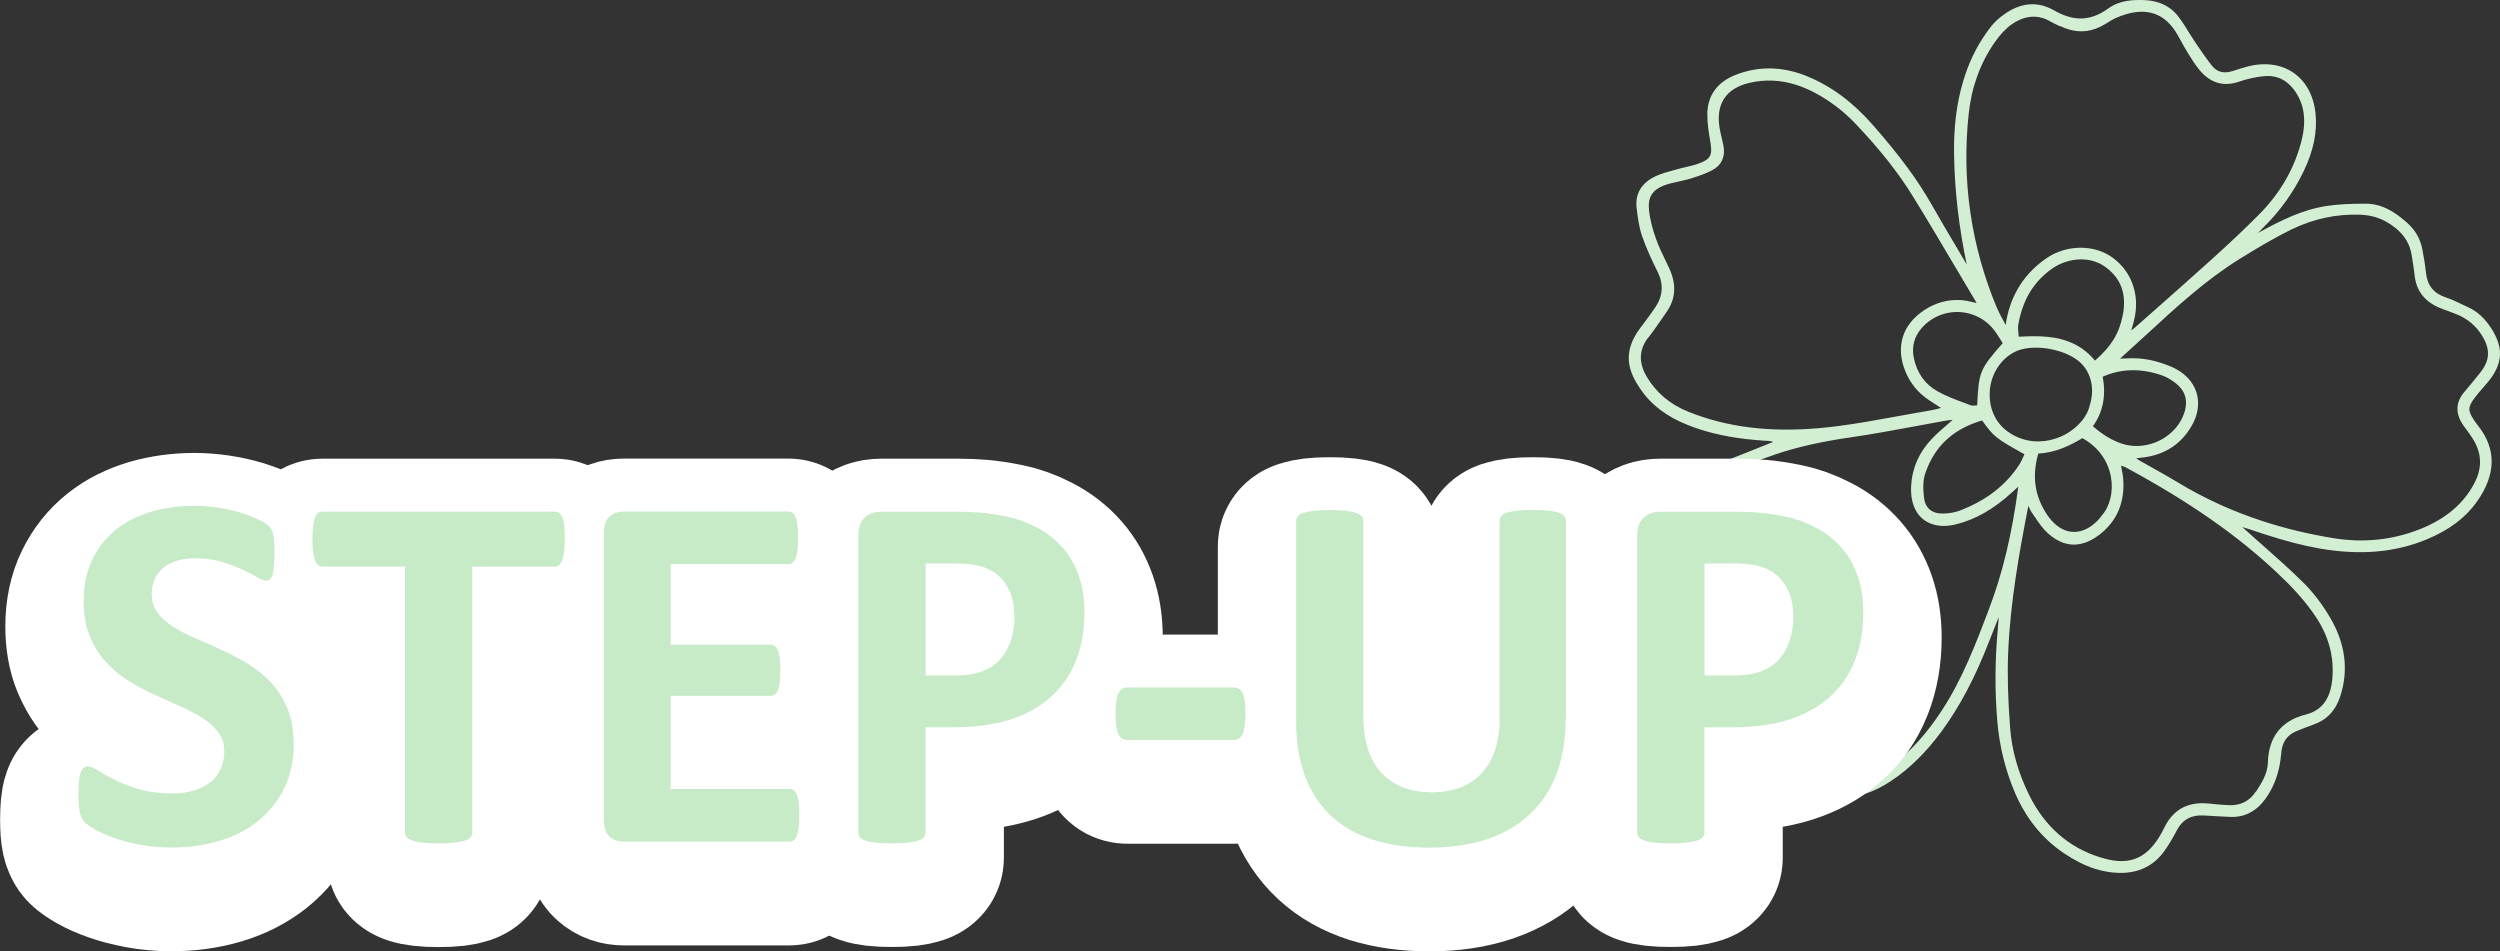
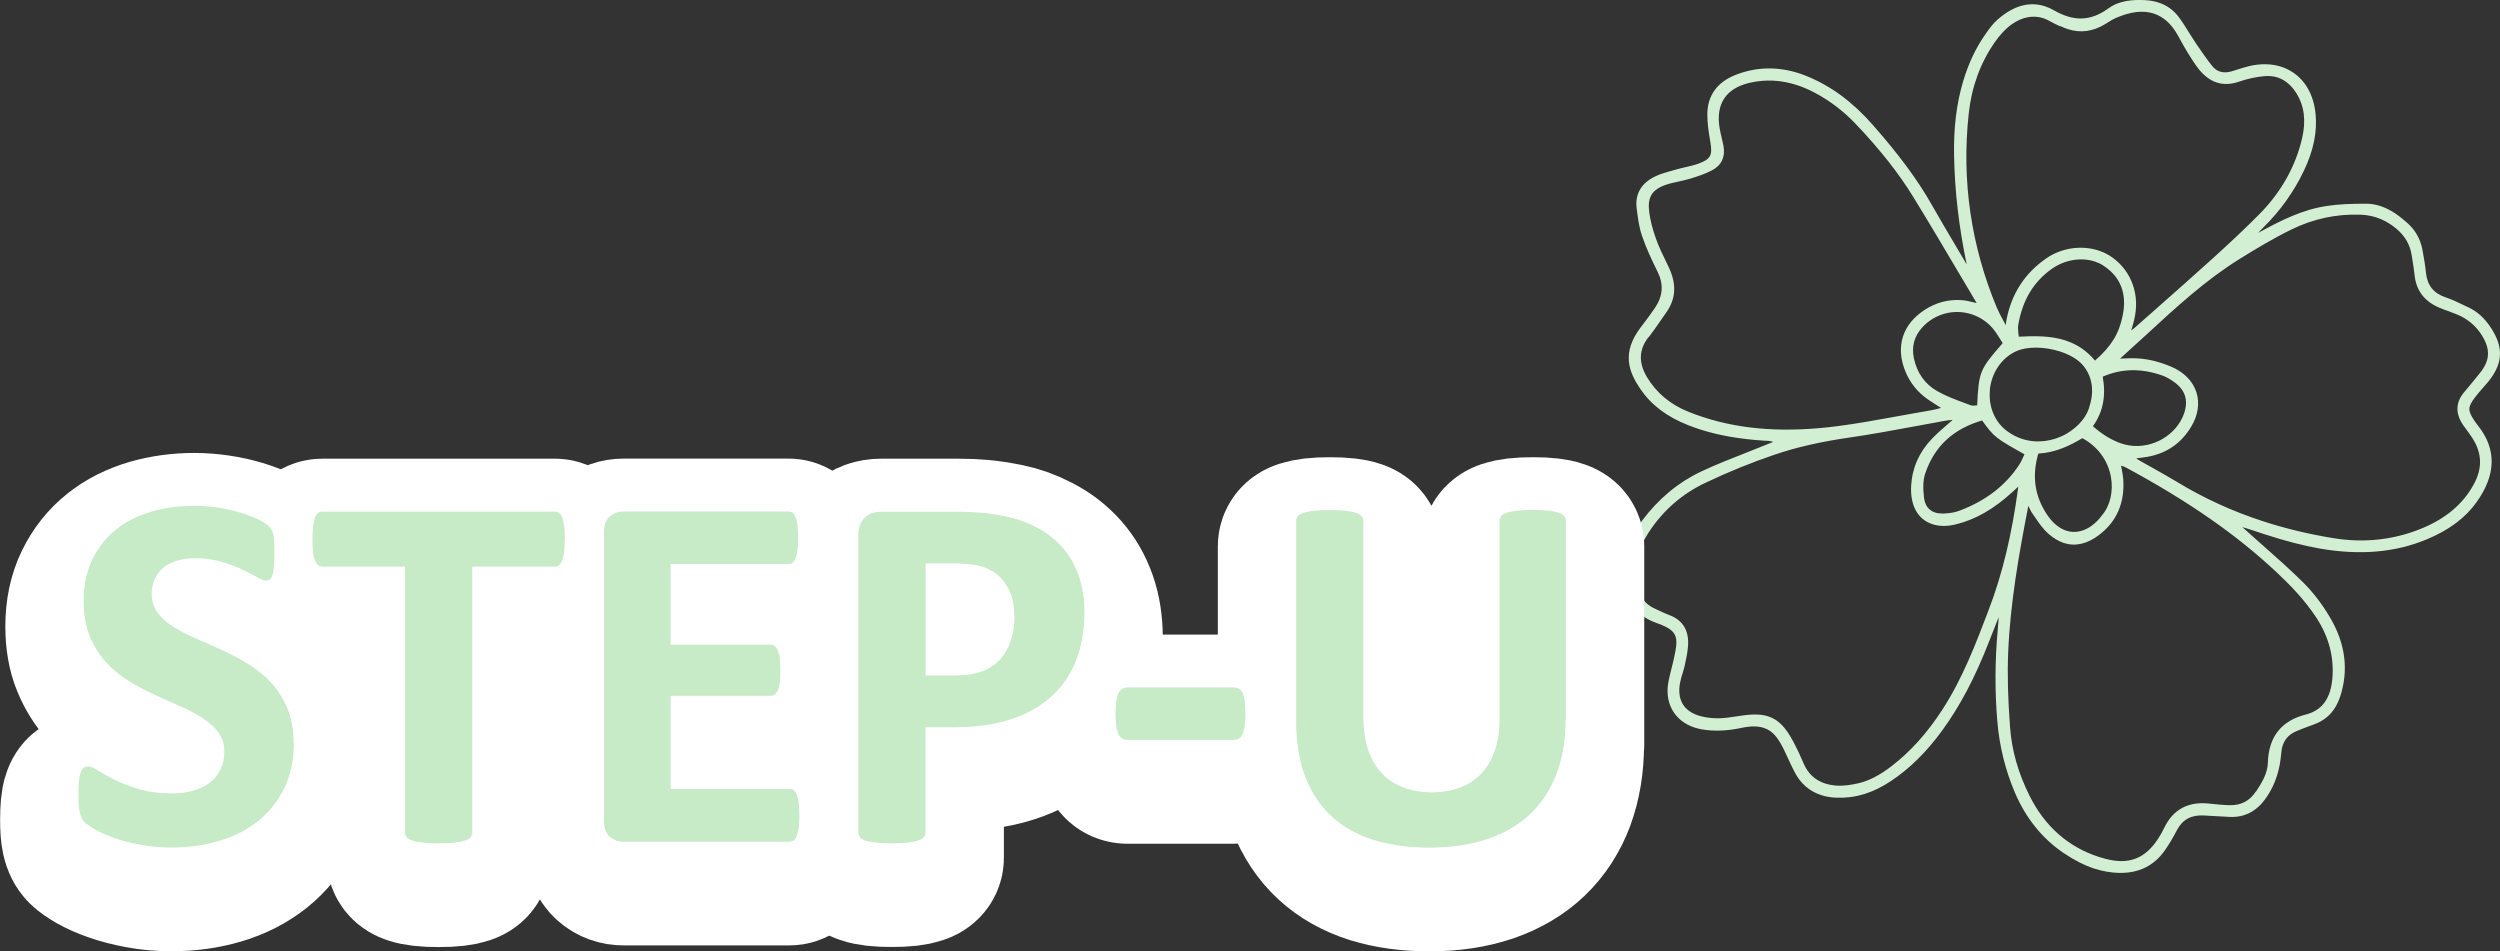
<svg xmlns="http://www.w3.org/2000/svg" id="a" viewBox="0 0 239.32 91.07">
  <rect x="0" y="0" width="239.32" height="91.07" fill="#333333" stroke="none" />
  <defs>
    <style>.b{fill:#d3efd3;}.c{fill:#c7eac7;}.d{fill:none;stroke:#fff;stroke-linecap:round;stroke-linejoin:round;stroke-width:15px;}</style>
  </defs>
  <path class="b" d="M237.23,40.76c-.14-.17-.27-.34-.39-.53-.62-.95-.61-1.25,.07-2.17,.23-.31,.49-.6,.75-.9,.19-.21,.37-.42,.55-.64,1.38-1.71,1.47-3.23,.28-5.08-.62-.96-1.33-1.62-2.18-2.01-.18-.08-.35-.17-.53-.25-.53-.26-1.08-.52-1.65-.71-1.17-.39-1.78-1.15-1.9-2.39-.08-.74-.2-1.46-.34-2.19-.19-1.01-.68-1.88-1.48-2.58-.64-.56-1.5-1.25-2.55-1.59-.44-.14-.89-.22-1.35-.22-1.52,0-2.67,.05-3.72,.21-2.38,.34-4.5,1.42-6.63,2.59,.16-.18,.33-.35,.51-.53,1.6-1.57,2.9-3.39,3.86-5.39,.94-1.96,1.31-3.76,1.13-5.52-.23-2.23-1.42-3.86-3.28-4.47-.93-.3-1.99-.32-3.08-.06-.41,.1-.81,.23-1.22,.36l-.42,.13c-.42,.13-.81,.14-1.15,.03-.28-.09-.53-.27-.74-.53-.53-.66-1.02-1.38-1.49-2.07l-.16-.24c-.21-.31-.41-.63-.61-.95-.3-.49-.61-.99-.97-1.46-.49-.65-1.14-1.11-1.92-1.36-.41-.13-.86-.21-1.35-.23-1.02-.04-2.33,0-3.4,.77-1.35,.98-2.62,1.22-4.01,.77-.39-.13-.8-.31-1.22-.55-.29-.17-.59-.3-.88-.4-1.49-.48-3.01-.06-4.52,1.26-.44,.38-.8,.87-1.12,1.33-.96,1.35-1.68,2.86-2.2,4.62-.63,2.12-.91,4.44-.86,7.08,.06,3.41,.46,6.84,1.21,10.43l-.92-1.56c-.82-1.38-1.64-2.77-2.43-4.16-1.37-2.41-3.11-4.76-5.64-7.64-1.92-2.19-3.98-3.71-6.27-4.65-.26-.11-.52-.2-.78-.29-2.1-.68-4.17-.62-6.14,.17-1.71,.69-2.63,1.96-2.65,3.7-.01,.92,.14,1.83,.29,2.71,.22,1.27,.02,1.64-1.13,2.06-.41,.15-.85,.25-1.28,.35-.28,.06-.55,.13-.83,.21l-.4,.11c-.52,.14-1.06,.29-1.56,.52-1.37,.62-2.02,1.68-1.86,3.05,.11,.93,.23,1.84,.52,2.69,.42,1.23,.99,2.42,1.49,3.43,.59,1.19,.51,2.31-.24,3.43-.38,.56-.79,1.11-1.19,1.64l-.2,.26c-1.85,2.45-1.12,4.26-.04,5.86,1.04,1.54,2.55,2.69,4.62,3.5,.35,.14,.7,.26,1.06,.38,1.82,.59,3.81,.94,6.27,1.1h.16c.18,.02,.34,.02,.5,.07,.04,.01,.08,.03,.12,.05-.19,.07-.36,.13-.51,.2-.64,.26-1.29,.51-1.93,.77-1.48,.58-3.01,1.18-4.48,1.87-2.17,1.03-4.06,2.6-5.62,4.68-1.44,1.93-2.01,3.89-1.73,6.02,.23,1.73,1.16,2.96,2.75,3.65,.14,.06,.29,.11,.44,.17,.12,.04,.24,.09,.36,.13,1.34,.56,1.63,1.07,1.37,2.5-.11,.59-.25,1.19-.4,1.77-.08,.34-.17,.68-.24,1.02-.48,2.13,.5,3.92,2.48,4.56,.22,.07,.45,.13,.69,.17,1.17,.2,2.41,.15,3.78-.14,.88-.19,1.58-.19,2.15,0,.89,.29,1.39,1.01,1.92,2.08,.15,.31,.3,.62,.44,.94,.19,.4,.37,.81,.58,1.2,.57,1.11,1.43,1.85,2.54,2.21,.45,.15,.95,.23,1.49,.25,1.78,.07,3.49-.45,5.22-1.61,1.78-1.19,3.37-2.76,4.85-4.78,1.74-2.38,3.17-5.1,4.51-8.54,.31-.79,.62-1.58,.93-2.36-.03,.4-.05,.8-.09,1.2-.27,2.91-.29,5.87-.04,8.81,.2,2.34,.76,4.62,1.67,6.77,1.05,2.46,2.62,4.42,4.68,5.81,1.03,.69,1.99,1.18,2.94,1.49,.78,.25,1.57,.39,2.36,.41,1.89,.04,3.37-.69,4.4-2.18,.4-.57,.77-1.2,1.14-1.91,.52-1,1.36-1.47,2.55-1.41,.4,.02,.81,.04,1.21,.07,.44,.03,.88,.05,1.32,.07,1.36,.06,2.5-.51,3.37-1.7,.7-.96,1.16-2.05,1.4-3.34,.06-.32,.09-.65,.13-.98l.02-.21c.1-.97,.58-1.63,1.47-1.99,.51-.21,1.04-.42,1.56-.6,1.31-.45,2.16-1.35,2.61-2.73,.81-2.51,.49-5.04-.96-7.5-.76-1.3-1.63-2.44-2.59-3.39-1.26-1.25-2.61-2.44-3.92-3.6-.53-.47-1.06-.93-1.58-1.41-.11-.1-.22-.2-.33-.29,.17,.04,.33,.09,.48,.14l.22,.07c.47,.16,.94,.32,1.42,.47,2.03,.66,3.71,1.09,5.29,1.37,3.87,.67,7.22,.38,10.25-.88,2.14-.89,3.7-2.06,4.78-3.58,1.86-2.61,1.9-5.06,.14-7.28Zm-21.29,35.02c-.58,.89-1.42,1.33-2.51,1.3-.65-.02-1.32-.09-2-.16-1.97-.2-3.4,.57-4.24,2.3-.19,.39-.37,.72-.56,1.01-1.26,1.97-2.83,2.58-5.09,1.98-.21-.06-.42-.12-.62-.18-2.94-.95-5.18-2.93-6.64-5.86-1.07-2.14-1.7-4.34-1.86-6.53-.21-2.83-.27-5.12-.18-7.21,.2-4.76,1.05-9.52,1.93-14.01,.13,.29,.24,.53,.4,.75l.23,.33c.37,.55,.75,1.11,1.25,1.56,.49,.44,1.01,.75,1.52,.92,1.09,.35,2.23,.1,3.37-.77,1.7-1.29,2.48-3.1,2.31-5.39-.03-.35-.1-.69-.17-1.05-.01-.06-.03-.12-.04-.19,.08,.02,.15,.04,.21,.06,.08,.03,.16,.06,.24,.1,6.01,3.25,10.61,6.44,14.45,10.05,1.18,1.1,2.67,2.6,3.84,4.4,1.17,1.81,1.67,3.75,1.49,5.78-.17,1.92-1,3.04-2.54,3.43-2.34,.59-3.56,2.14-3.63,4.59-.03,1.08-.6,1.96-1.15,2.81Zm-43.29-2.71c-.3-.71-.61-1.38-.94-2-.76-1.45-1.46-2.17-2.43-2.49-.67-.22-1.47-.24-2.6-.07l-.34,.05c-.59,.09-1.21,.19-1.8,.2-.61,.01-1.22-.06-1.76-.21l-.18-.05c-1.46-.47-2.07-1.56-1.77-3.15,.05-.29,.14-.57,.23-.86,.08-.25,.15-.51,.21-.76,.14-.62,.27-1.23,.32-1.85,.12-1.52-.5-2.54-1.84-3.02-.25-.09-.5-.21-.74-.32-.16-.08-.32-.15-.48-.22-1.08-.46-1.7-1.29-1.88-2.52-.25-1.65,.13-3.22,1.16-4.81,1.36-2.1,3.19-3.7,5.42-4.76,2.16-1.03,4.41-1.95,6.69-2.72,2.09-.71,4.42-1.24,7.35-1.66,2-.29,4.02-.67,5.98-1.03,.94-.18,1.89-.35,2.83-.52,.26-.05,.52-.08,.85-.11-.13,.12-.26,.23-.39,.34-.6,.52-1.12,.97-1.59,1.46-1.24,1.29-1.91,2.82-2,4.53-.1,1.87,.64,3.21,2.04,3.66,.67,.22,1.44,.22,2.3,0,1.84-.46,3.58-1.46,5.32-3.05l.6-.55c-.61,4.57-1.51,8.33-2.83,11.78l-.04,.11c-1.22,3.21-2.49,6.52-4.4,9.46-1.46,2.25-3.06,4.03-4.89,5.43-1.15,.88-2.17,1.4-3.19,1.63-.59,.13-1.36,.27-2.1,.21-.38-.03-.73-.1-1.05-.2-.95-.31-1.64-.95-2.05-1.91Zm-14.83-40.78c.35-.45,.67-.92,1-1.39,.22-.32,.44-.64,.66-.95,.96-1.32,1.04-2.75,.26-4.38l-.23-.48c-.36-.74-.73-1.5-1-2.27-.32-.9-.54-1.76-.64-2.56-.17-1.4,.28-2.12,1.63-2.58,.39-.13,.81-.22,1.22-.31,.36-.08,.71-.16,1.06-.26,.69-.21,1.42-.45,2.08-.79,.93-.47,1.33-1.32,1.12-2.38-.05-.25-.11-.51-.17-.76-.07-.29-.14-.59-.19-.89-.4-2.32,.59-3.83,2.86-4.36,1.49-.35,3.01-.28,4.52,.21,.56,.18,1.12,.42,1.69,.72,1.45,.76,2.78,1.77,3.95,3,2.31,2.43,4.11,4.71,5.5,6.97,1.52,2.47,3.02,5.01,4.47,7.46l1.59,2.68s0,.02,.01,.04c-.1-.02-.2-.05-.29-.07-.41-.1-.8-.19-1.19-.21-1.24-.08-2.43,.24-3.51,.95-2.12,1.39-2.78,3.54-1.82,5.88,.46,1.11,1.19,2.02,2.18,2.69,.33,.23,.67,.44,1.06,.69l.17,.11c-.57,.17-1.11,.26-1.64,.35l-.42,.07c-.76,.13-1.52,.27-2.28,.41-1.81,.33-3.68,.67-5.53,.91-4.91,.64-9.11,.37-12.84-.84-.5-.16-1-.34-1.49-.54-1.72-.69-3.05-1.81-3.95-3.31-.82-1.38-.78-2.63,.14-3.82ZM197.25,2.5c.23,.12,.47,.22,.71,.29,1.2,.39,2.39,.23,3.54-.47l.28-.17c.24-.15,.47-.3,.72-.41,1.42-.63,2.66-.78,3.68-.44,.9,.29,1.67,.97,2.27,2.03,.12,.2,.23,.41,.34,.61,.19,.34,.37,.68,.58,1.01l.04,.07c.34,.55,.69,1.12,1.1,1.63,.51,.63,1.08,1.05,1.7,1.25,.65,.21,1.38,.18,2.15-.09,.78-.27,1.61-.45,2.4-.52,.46-.04,.89,0,1.28,.13,.69,.23,1.29,.72,1.76,1.46,.79,1.23,.97,2.67,.57,4.38-.64,2.72-2.03,5.18-4.13,7.29-1.28,1.29-2.68,2.61-4.4,4.17-1.87,1.69-3.76,3.36-5.65,5.03l-1.8,1.59c-.1,.09-.21,.17-.36,.29v-.04c.12-.38,.2-.68,.27-.98,.57-2.33-.22-4.61-2.07-5.95-.4-.29-.86-.52-1.35-.68-1.63-.53-3.53-.25-4.96,.73-2.08,1.42-3.38,3.42-3.85,5.95-.03,.15-.04,.3-.06,.46h0c-.07-.12-.14-.25-.21-.38-.23-.42-.46-.85-.65-1.29-2.47-5.92-3.38-12.17-2.69-18.56,.27-2.54,1.1-4.83,2.47-6.81,.53-.77,1.09-1.36,1.66-1.76,1.01-.7,2.02-.89,3-.58,.24,.08,.48,.19,.72,.33,.2,.12,.4,.21,.61,.31,.1,.05,.21,.1,.31,.15Zm.48,30.09c-1.42-.46-2.98-.44-4.48-.36,0-.1-.02-.19-.03-.28-.03-.31-.06-.58-.02-.83,.4-2.36,1.44-4.11,3.18-5.36,1.23-.88,2.81-1.16,4.14-.73,.3,.1,.58,.23,.82,.39,1.65,1.07,2.28,2.67,1.87,4.74-.35,1.77-1.08,2.97-2.66,4.36-.77-.93-1.7-1.56-2.83-1.93Zm-7.98,7.67c1.14,1.58,1.28,1.68,4.05,3.23-.03,.07-.06,.14-.1,.21-.13,.29-.27,.59-.44,.84-1.3,1.96-3.15,3.38-5.66,4.34-.43,.17-.96,.26-1.57,.28-.29,0-.56-.02-.79-.1-.61-.2-.97-.68-1.06-1.43-.12-.99-.08-1.77,.14-2.37,.89-2.56,2.66-4.2,5.42-5.01Zm.73-2.93c.16-1.63,1.11-3.05,2.49-3.69,1.04-.49,2.71-.48,4.24,.01,.89,.29,1.64,.72,2.1,1.22,.92,1,1.2,2.44,.75,3.89-.22,1.05-1.06,2.07-2.22,2.75-1.33,.77-2.88,.95-4.25,.51h0c-.51-.16-.99-.41-1.44-.74-1.19-.87-1.81-2.34-1.66-3.94Zm10.81-1.27c1.73-.76,3.53-.82,5.48-.19l.26,.09c.33,.12,.7,.32,1.11,.62,1.06,.77,1.36,1.75,.94,2.99-.71,2.07-3.02,3.42-5.25,3.07-.23-.04-.47-.09-.71-.17-.92-.3-1.9-.89-2.77-1.67,.97-1.35,1.27-2.9,.94-4.74Zm-9.58-3.21c-2.21,2.54-2.28,2.71-2.44,5.96-.03,0-.06,0-.09,0-.19,.02-.37,.04-.52-.01l-.53-.2c-.9-.33-1.84-.68-2.67-1.15-1.18-.66-1.96-1.76-2.25-3.16-.23-1.1,.03-2.08,.77-2.91,1.19-1.34,3.06-1.85,4.77-1.29,.77,.25,1.46,.71,1.99,1.32,.28,.33,.52,.71,.75,1.08,.07,.12,.15,.24,.22,.35Zm7.62,9.09c1.47,.8,2.44,2.1,2.74,3.68,.26,1.4-.07,2.83-.88,3.74-.03,.03-.05,.06-.1,.14-.97,1.19-2.17,1.66-3.29,1.3-.66-.21-1.28-.72-1.79-1.46-1.23-1.79-1.52-3.73-.89-5.92,1.67-.09,3.06-.78,4.21-1.47Zm5.62,2.23c-.15-.08-.29-.18-.46-.3h.03c.4-.05,.72-.08,1.04-.14,1.83-.32,3.25-1.29,4.2-2.89,.66-1.09,.83-2.27,.49-3.31-.35-1.06-1.2-1.92-2.41-2.43-.31-.13-.63-.25-.94-.35-1.07-.35-2.09-.49-3.1-.45-.26,.01-.85,.03-.85,.03,.87-.78,1.73-1.57,2.59-2.36,2.75-2.54,5.6-5.16,8.85-7.18,1.55-.96,3.22-1.97,4.96-2.82,2.08-1.02,4.29-1.5,6.59-1.42,.54,.02,1.06,.11,1.54,.26,.66,.21,1.29,.57,1.87,1.04,.86,.71,1.35,1.55,1.51,2.55l.05,.3c.09,.56,.18,1.13,.24,1.7,.17,1.46,.98,2.49,2.42,3.08,.26,.11,.53,.21,.8,.3,.26,.1,.52,.19,.78,.3,1.05,.42,1.87,1.11,2.44,2.03,.83,1.34,.78,2.39-.2,3.61-.49,.61-.99,1.22-1.5,1.82-.84,1-.86,2.08-.05,3.22l.25,.34c.21,.29,.43,.59,.62,.89,.9,1.43,.93,2.87,.09,4.39-1.04,1.9-2.7,3.29-5.08,4.25-2.63,1.06-5.44,1.36-8.33,.89-2.34-.38-4.6-.92-6.72-1.61-2.91-.94-5.67-2.2-8.19-3.73-.73-.44-1.47-.86-2.22-1.28-.43-.24-.87-.49-1.3-.73Z" />
  <g>
    <path class="d" d="M28.13,73.53c0,1.66-.31,3.12-.93,4.37-.62,1.25-1.46,2.3-2.51,3.14-1.06,.84-2.29,1.47-3.71,1.89s-2.93,.63-4.54,.63c-1.09,0-2.1-.09-3.04-.27-.94-.18-1.76-.39-2.48-.65-.72-.25-1.31-.52-1.79-.79-.48-.28-.83-.52-1.04-.73-.21-.21-.36-.52-.45-.92-.09-.4-.13-.97-.13-1.72,0-.5,.02-.93,.05-1.27,.03-.34,.08-.62,.16-.83,.07-.21,.17-.36,.29-.45,.12-.09,.26-.13,.43-.13,.23,0,.55,.13,.96,.4,.42,.27,.95,.57,1.6,.89,.65,.33,1.43,.62,2.33,.89,.9,.27,1.95,.4,3.14,.4,.78,0,1.48-.09,2.1-.28,.62-.19,1.14-.45,1.57-.79,.43-.34,.76-.76,.99-1.27,.23-.5,.34-1.07,.34-1.68,0-.72-.2-1.33-.59-1.84-.39-.51-.9-.97-1.53-1.37-.63-.4-1.34-.77-2.14-1.12-.8-.35-1.62-.72-2.47-1.11-.85-.39-1.67-.83-2.47-1.33-.8-.5-1.51-1.09-2.14-1.78-.63-.69-1.14-1.51-1.53-2.45-.39-.94-.59-2.08-.59-3.39,0-1.51,.28-2.84,.84-3.99,.56-1.15,1.32-2.1,2.27-2.86,.95-.76,2.08-1.32,3.37-1.7,1.29-.37,2.67-.56,4.11-.56,.75,0,1.5,.06,2.25,.17,.75,.11,1.45,.27,2.1,.46,.65,.2,1.23,.42,1.73,.66,.5,.24,.84,.45,1,.61,.16,.16,.27,.3,.33,.42,.06,.11,.11,.26,.15,.45,.04,.19,.07,.42,.09,.71,.02,.29,.02,.64,.02,1.06,0,.47-.01,.87-.04,1.2-.03,.33-.07,.59-.12,.81-.06,.21-.14,.37-.24,.46-.11,.1-.25,.15-.43,.15s-.46-.11-.85-.34c-.39-.23-.87-.48-1.44-.75-.57-.27-1.23-.51-1.98-.73-.75-.22-1.57-.33-2.47-.33-.7,0-1.31,.08-1.83,.26-.52,.17-.96,.41-1.31,.71-.35,.3-.61,.66-.78,1.09-.17,.42-.26,.87-.26,1.34,0,.7,.19,1.31,.57,1.82,.38,.51,.89,.97,1.54,1.37,.64,.4,1.37,.77,2.19,1.12,.81,.35,1.64,.72,2.49,1.11,.85,.39,1.68,.83,2.49,1.33,.81,.5,1.54,1.09,2.17,1.78,.63,.69,1.15,1.5,1.54,2.44,.39,.94,.59,2.04,.59,3.31Z" />
    <path class="d" d="M54.06,54.05c0,.47-.02,.88-.06,1.21-.04,.33-.1,.6-.18,.81-.08,.2-.18,.35-.3,.45-.12,.1-.26,.15-.4,.15h-7.91v25.46c0,.16-.05,.31-.16,.44-.11,.13-.28,.24-.52,.32-.24,.08-.57,.15-.99,.2-.41,.05-.93,.07-1.55,.07s-1.14-.02-1.55-.07c-.42-.05-.75-.11-.99-.2-.24-.08-.42-.19-.52-.32-.11-.13-.16-.28-.16-.44v-25.46h-7.91c-.16,0-.3-.05-.42-.15-.11-.1-.21-.25-.29-.45-.08-.2-.14-.47-.18-.81-.04-.33-.06-.74-.06-1.21s.02-.9,.06-1.25c.04-.34,.1-.61,.18-.82,.08-.2,.18-.35,.29-.44,.11-.09,.25-.13,.42-.13h22.27c.15,0,.28,.04,.4,.13,.12,.09,.22,.24,.3,.44,.08,.2,.14,.48,.18,.82,.04,.34,.06,.76,.06,1.25Z" />
    <path class="d" d="M76.52,80.49c0,.47-.02,.87-.06,1.18-.04,.32-.1,.57-.18,.77-.08,.2-.18,.34-.3,.43-.12,.09-.26,.13-.4,.13h-15.87c-.54,0-.99-.16-1.35-.48-.37-.32-.55-.83-.55-1.55v-27.54c0-.72,.18-1.23,.55-1.55,.37-.32,.82-.48,1.35-.48h15.77c.15,0,.28,.04,.39,.12,.11,.08,.21,.22,.29,.43,.08,.2,.14,.46,.18,.78,.04,.32,.06,.72,.06,1.21,0,.46-.02,.84-.06,1.16-.04,.32-.1,.57-.18,.77-.08,.2-.18,.34-.29,.43-.11,.09-.24,.13-.39,.13h-11.28v7.71h9.55c.15,0,.28,.04,.4,.13,.12,.09,.22,.23,.31,.42,.08,.19,.14,.44,.18,.76,.04,.32,.06,.71,.06,1.16s-.02,.86-.06,1.17c-.04,.31-.1,.56-.18,.74-.08,.19-.18,.32-.31,.4-.12,.08-.26,.12-.4,.12h-9.55v8.91h11.38c.15,0,.28,.04,.4,.13,.12,.09,.22,.23,.3,.43,.08,.2,.14,.45,.18,.77,.04,.32,.06,.71,.06,1.18Z" />
    <path class="d" d="M103.81,61.01c0,1.77-.28,3.34-.83,4.71-.55,1.37-1.36,2.52-2.42,3.45-1.06,.94-2.36,1.65-3.89,2.14-1.54,.49-3.35,.73-5.43,.73h-2.64v10.08c0,.16-.05,.31-.16,.44-.11,.13-.28,.24-.53,.32-.24,.08-.57,.15-.98,.2-.41,.05-.93,.07-1.56,.07s-1.13-.02-1.55-.07c-.41-.05-.74-.11-.99-.2-.24-.08-.42-.19-.51-.32-.1-.13-.15-.28-.15-.44v-28.42c0-.76,.2-1.34,.6-1.72,.4-.38,.92-.57,1.57-.57h7.45c.75,0,1.46,.03,2.14,.09,.68,.06,1.49,.18,2.43,.37,.94,.19,1.9,.53,2.87,1.04,.97,.5,1.79,1.14,2.48,1.92,.68,.77,1.2,1.68,1.56,2.71,.36,1.03,.54,2.19,.54,3.48Zm-6.71,.46c0-1.11-.2-2.02-.59-2.73-.39-.72-.87-1.25-1.44-1.59-.57-.34-1.17-.56-1.79-.65-.63-.09-1.27-.13-1.94-.13h-2.73v10.72h2.88c1.03,0,1.88-.14,2.58-.42,.69-.28,1.26-.66,1.7-1.16,.44-.5,.77-1.09,1-1.78,.23-.69,.34-1.44,.34-2.26Z" />
    <path class="d" d="M119.22,70.73c0,.94-.09,1.6-.27,1.98-.18,.38-.46,.56-.85,.56h-10.16c-.41,0-.7-.19-.88-.57-.18-.38-.27-1.04-.27-1.96s.09-1.55,.27-1.93c.18-.37,.47-.56,.88-.56h10.16c.2,0,.36,.04,.5,.12,.14,.08,.26,.22,.35,.42s.17,.46,.21,.78c.04,.33,.06,.72,.06,1.17Z" />
    <path class="d" d="M149.88,71.24c0,1.94-.29,3.67-.85,5.2-.57,1.53-1.41,2.82-2.51,3.88-1.11,1.06-2.47,1.86-4.1,2.42-1.63,.55-3.5,.83-5.62,.83-1.99,0-3.77-.25-5.35-.74-1.58-.5-2.91-1.25-4-2.26-1.09-1.01-1.92-2.27-2.5-3.77-.58-1.5-.87-3.27-.87-5.29v-19.21c0-.16,.05-.31,.15-.44,.1-.13,.27-.24,.53-.32,.25-.08,.58-.15,.99-.2,.41-.05,.93-.07,1.56-.07s1.13,.02,1.54,.07c.41,.05,.73,.11,.98,.2,.24,.08,.42,.19,.52,.32,.11,.13,.16,.28,.16,.44v18.65c0,1.25,.15,2.34,.46,3.26,.31,.92,.75,1.68,1.33,2.28,.58,.6,1.27,1.05,2.08,1.36,.8,.3,1.7,.45,2.7,.45s1.91-.15,2.71-.46c.8-.31,1.47-.76,2.03-1.35,.55-.59,.98-1.33,1.28-2.2,.3-.87,.45-1.86,.45-2.97v-19.02c0-.16,.05-.31,.15-.44,.1-.13,.27-.24,.51-.32,.24-.08,.57-.15,.99-.2,.42-.05,.93-.07,1.55-.07s1.13,.02,1.53,.07c.4,.05,.72,.11,.96,.2,.24,.08,.42,.19,.51,.32,.1,.13,.15,.28,.15,.44v18.95Z" />
-     <path class="d" d="M178.37,61.01c0,1.77-.28,3.34-.83,4.71-.55,1.37-1.36,2.52-2.42,3.45-1.06,.94-2.36,1.65-3.89,2.14-1.54,.49-3.35,.73-5.43,.73h-2.64v10.08c0,.16-.05,.31-.16,.44-.11,.13-.28,.24-.53,.32-.24,.08-.57,.15-.98,.2-.41,.05-.93,.07-1.56,.07s-1.13-.02-1.55-.07c-.41-.05-.74-.11-.99-.2-.24-.08-.42-.19-.51-.32-.1-.13-.15-.28-.15-.44v-28.42c0-.76,.2-1.34,.6-1.72,.4-.38,.92-.57,1.57-.57h7.45c.75,0,1.46,.03,2.14,.09,.68,.06,1.49,.18,2.43,.37,.94,.19,1.9,.53,2.87,1.04,.97,.5,1.79,1.14,2.48,1.92,.68,.77,1.2,1.68,1.56,2.71,.36,1.03,.54,2.19,.54,3.48Zm-6.71,.46c0-1.11-.2-2.02-.59-2.73-.39-.72-.87-1.25-1.44-1.59-.57-.34-1.17-.56-1.79-.65-.63-.09-1.27-.13-1.94-.13h-2.73v10.72h2.88c1.03,0,1.88-.14,2.58-.42,.69-.28,1.26-.66,1.7-1.16,.44-.5,.77-1.09,1-1.78,.23-.69,.34-1.44,.34-2.26Z" />
  </g>
  <g>
    <path class="c" d="M28.13,71.1c0,1.66-.31,3.12-.93,4.37-.62,1.25-1.46,2.3-2.51,3.14-1.06,.84-2.29,1.47-3.71,1.89-1.42,.42-2.93,.63-4.54,.63-1.09,0-2.1-.09-3.04-.27-.94-.18-1.76-.39-2.48-.65-.72-.25-1.31-.52-1.79-.79-.48-.28-.83-.52-1.04-.73s-.36-.52-.45-.92c-.09-.4-.13-.97-.13-1.72,0-.5,.02-.93,.05-1.27,.03-.34,.08-.62,.16-.83,.07-.21,.17-.36,.29-.45,.12-.09,.26-.13,.43-.13,.23,0,.55,.13,.96,.4,.42,.27,.95,.57,1.6,.89,.65,.33,1.43,.62,2.33,.89,.9,.27,1.95,.4,3.14,.4,.78,0,1.48-.09,2.1-.28,.62-.19,1.14-.45,1.57-.79,.43-.34,.76-.77,.99-1.27,.23-.5,.34-1.07,.34-1.69,0-.72-.2-1.33-.59-1.84s-.9-.97-1.53-1.37c-.63-.4-1.34-.77-2.14-1.12-.8-.35-1.62-.72-2.47-1.11-.85-.39-1.67-.83-2.47-1.33-.8-.5-1.51-1.09-2.14-1.78-.63-.69-1.14-1.51-1.53-2.45-.39-.94-.59-2.08-.59-3.39,0-1.51,.28-2.84,.84-3.99,.56-1.15,1.32-2.1,2.27-2.86,.95-.76,2.08-1.32,3.37-1.7,1.29-.37,2.67-.56,4.11-.56,.75,0,1.5,.06,2.25,.17,.75,.11,1.45,.27,2.1,.46,.65,.2,1.23,.42,1.73,.66,.5,.24,.84,.45,1,.61,.16,.16,.27,.3,.33,.42,.06,.11,.11,.26,.15,.45,.04,.19,.07,.42,.09,.71,.02,.29,.02,.64,.02,1.06,0,.47-.01,.87-.04,1.2-.03,.33-.07,.59-.12,.81-.06,.21-.14,.37-.24,.46-.11,.1-.25,.15-.43,.15s-.46-.11-.85-.34c-.39-.23-.87-.48-1.44-.74-.57-.27-1.23-.51-1.98-.73-.75-.22-1.57-.33-2.47-.33-.7,0-1.31,.09-1.83,.26-.52,.17-.96,.41-1.31,.71-.35,.3-.61,.66-.78,1.09-.17,.42-.26,.87-.26,1.34,0,.7,.19,1.31,.57,1.82,.38,.51,.89,.97,1.54,1.37,.64,.4,1.37,.77,2.19,1.12,.81,.35,1.64,.72,2.49,1.11,.85,.39,1.68,.83,2.49,1.33,.81,.5,1.54,1.09,2.17,1.78,.63,.69,1.15,1.51,1.54,2.44,.39,.94,.59,2.04,.59,3.31Z" />
    <path class="c" d="M54.06,51.62c0,.47-.02,.88-.06,1.21-.04,.33-.1,.6-.18,.81-.08,.2-.18,.35-.3,.45-.12,.1-.26,.15-.4,.15h-7.91v25.46c0,.16-.05,.31-.16,.44-.11,.13-.28,.24-.52,.32-.24,.08-.57,.15-.99,.2-.41,.05-.93,.07-1.55,.07s-1.14-.02-1.55-.07c-.42-.05-.75-.11-.99-.2-.24-.08-.42-.19-.52-.32-.11-.13-.16-.28-.16-.44v-25.46h-7.91c-.16,0-.3-.05-.42-.15-.11-.1-.21-.25-.29-.45-.08-.2-.14-.47-.18-.81-.04-.33-.06-.74-.06-1.21s.02-.9,.06-1.25c.04-.34,.1-.61,.18-.82,.08-.2,.18-.35,.29-.44,.11-.09,.25-.13,.42-.13h22.27c.15,0,.28,.04,.4,.13,.12,.09,.22,.24,.3,.44,.08,.2,.14,.48,.18,.82,.04,.34,.06,.76,.06,1.25Z" />
    <path class="c" d="M76.52,78.06c0,.47-.02,.87-.06,1.18-.04,.32-.1,.57-.18,.77-.08,.2-.18,.34-.3,.43-.12,.09-.26,.13-.4,.13h-15.87c-.54,0-.99-.16-1.35-.48-.37-.32-.55-.83-.55-1.55v-27.54c0-.72,.18-1.23,.55-1.55,.37-.32,.82-.48,1.35-.48h15.77c.15,0,.28,.04,.39,.12,.11,.08,.21,.22,.29,.43,.08,.2,.14,.46,.18,.78,.04,.32,.06,.72,.06,1.21,0,.46-.02,.84-.06,1.16-.04,.32-.1,.57-.18,.77-.08,.2-.18,.34-.29,.43-.11,.09-.24,.13-.39,.13h-11.28v7.71h9.55c.15,0,.28,.05,.4,.13,.12,.09,.22,.23,.31,.42,.08,.19,.14,.44,.18,.76,.04,.32,.06,.7,.06,1.16s-.02,.86-.06,1.17c-.04,.31-.1,.56-.18,.74-.08,.19-.18,.32-.31,.4-.12,.08-.26,.12-.4,.12h-9.55v8.91h11.38c.15,0,.28,.05,.4,.13,.12,.09,.22,.23,.3,.43,.08,.2,.14,.45,.18,.77,.04,.32,.06,.71,.06,1.18Z" />
    <path class="c" d="M103.81,58.58c0,1.77-.28,3.34-.83,4.71-.55,1.37-1.36,2.52-2.42,3.46-1.06,.94-2.36,1.65-3.89,2.14-1.54,.49-3.35,.73-5.43,.73h-2.64v10.08c0,.16-.05,.31-.16,.44-.11,.13-.28,.24-.53,.32-.24,.08-.57,.15-.98,.2-.41,.05-.93,.07-1.56,.07s-1.13-.02-1.55-.07c-.41-.05-.74-.11-.99-.2-.24-.08-.42-.19-.51-.32-.1-.13-.15-.28-.15-.44v-28.42c0-.77,.2-1.34,.6-1.72,.4-.38,.92-.57,1.57-.57h7.45c.75,0,1.46,.03,2.14,.09,.68,.06,1.49,.18,2.43,.37,.94,.19,1.9,.53,2.87,1.04,.97,.5,1.79,1.14,2.48,1.92,.68,.77,1.2,1.68,1.56,2.71,.36,1.03,.54,2.19,.54,3.48Zm-6.71,.46c0-1.11-.2-2.02-.59-2.73-.39-.72-.87-1.24-1.44-1.59-.57-.34-1.17-.56-1.79-.65-.63-.09-1.27-.13-1.94-.13h-2.73v10.72h2.88c1.03,0,1.88-.14,2.58-.41,.69-.28,1.26-.66,1.7-1.16,.44-.5,.77-1.09,1-1.78,.23-.69,.34-1.44,.34-2.26Z" />
    <path class="c" d="M119.22,68.29c0,.94-.09,1.6-.27,1.98-.18,.38-.46,.56-.85,.56h-10.16c-.41,0-.7-.19-.88-.57-.18-.38-.27-1.04-.27-1.96s.09-1.55,.27-1.93c.18-.37,.47-.56,.88-.56h10.16c.2,0,.36,.04,.5,.12,.14,.08,.26,.22,.35,.42s.17,.46,.21,.78c.04,.33,.06,.72,.06,1.17Z" />
    <path class="c" d="M149.88,68.81c0,1.94-.29,3.67-.85,5.2-.57,1.53-1.41,2.82-2.51,3.88-1.11,1.06-2.47,1.86-4.1,2.42-1.63,.55-3.5,.83-5.62,.83-1.99,0-3.77-.25-5.35-.75-1.58-.5-2.91-1.25-4-2.26-1.09-1.01-1.92-2.27-2.5-3.77-.58-1.5-.87-3.27-.87-5.29v-19.21c0-.16,.05-.31,.15-.44s.27-.24,.53-.32c.25-.08,.58-.15,.99-.2,.41-.05,.93-.07,1.56-.07s1.13,.02,1.54,.07c.41,.05,.73,.11,.98,.2s.42,.19,.52,.32c.11,.13,.16,.28,.16,.44v18.65c0,1.25,.15,2.34,.46,3.26,.31,.92,.75,1.68,1.33,2.28,.58,.6,1.27,1.05,2.08,1.35,.8,.3,1.7,.45,2.7,.45s1.91-.16,2.71-.46c.8-.31,1.47-.76,2.03-1.35,.55-.59,.98-1.33,1.28-2.2,.3-.87,.45-1.86,.45-2.97v-19.02c0-.16,.05-.31,.15-.44s.27-.24,.51-.32,.57-.15,.99-.2c.42-.05,.93-.07,1.55-.07s1.13,.02,1.53,.07c.4,.05,.72,.11,.96,.2s.42,.19,.51,.32,.15,.28,.15,.44v18.94Z" />
-     <path class="c" d="M178.37,58.58c0,1.77-.28,3.34-.83,4.71-.55,1.37-1.36,2.52-2.42,3.46-1.06,.94-2.36,1.65-3.89,2.14-1.54,.49-3.35,.73-5.43,.73h-2.64v10.08c0,.16-.05,.31-.16,.44-.11,.13-.28,.24-.53,.32-.24,.08-.57,.15-.98,.2-.41,.05-.93,.07-1.56,.07s-1.13-.02-1.55-.07c-.41-.05-.74-.11-.99-.2-.24-.08-.42-.19-.51-.32-.1-.13-.15-.28-.15-.44v-28.42c0-.77,.2-1.34,.6-1.72,.4-.38,.92-.57,1.57-.57h7.45c.75,0,1.46,.03,2.14,.09,.68,.06,1.49,.18,2.43,.37,.94,.19,1.9,.53,2.87,1.04,.97,.5,1.79,1.14,2.48,1.92,.68,.77,1.2,1.68,1.56,2.71,.36,1.03,.54,2.19,.54,3.48Zm-6.71,.46c0-1.11-.2-2.02-.59-2.73-.39-.72-.87-1.24-1.44-1.59-.57-.34-1.17-.56-1.79-.65-.63-.09-1.27-.13-1.94-.13h-2.73v10.72h2.88c1.03,0,1.88-.14,2.58-.41,.69-.28,1.26-.66,1.7-1.16,.44-.5,.77-1.09,1-1.78,.23-.69,.34-1.44,.34-2.26Z" />
  </g>
</svg>